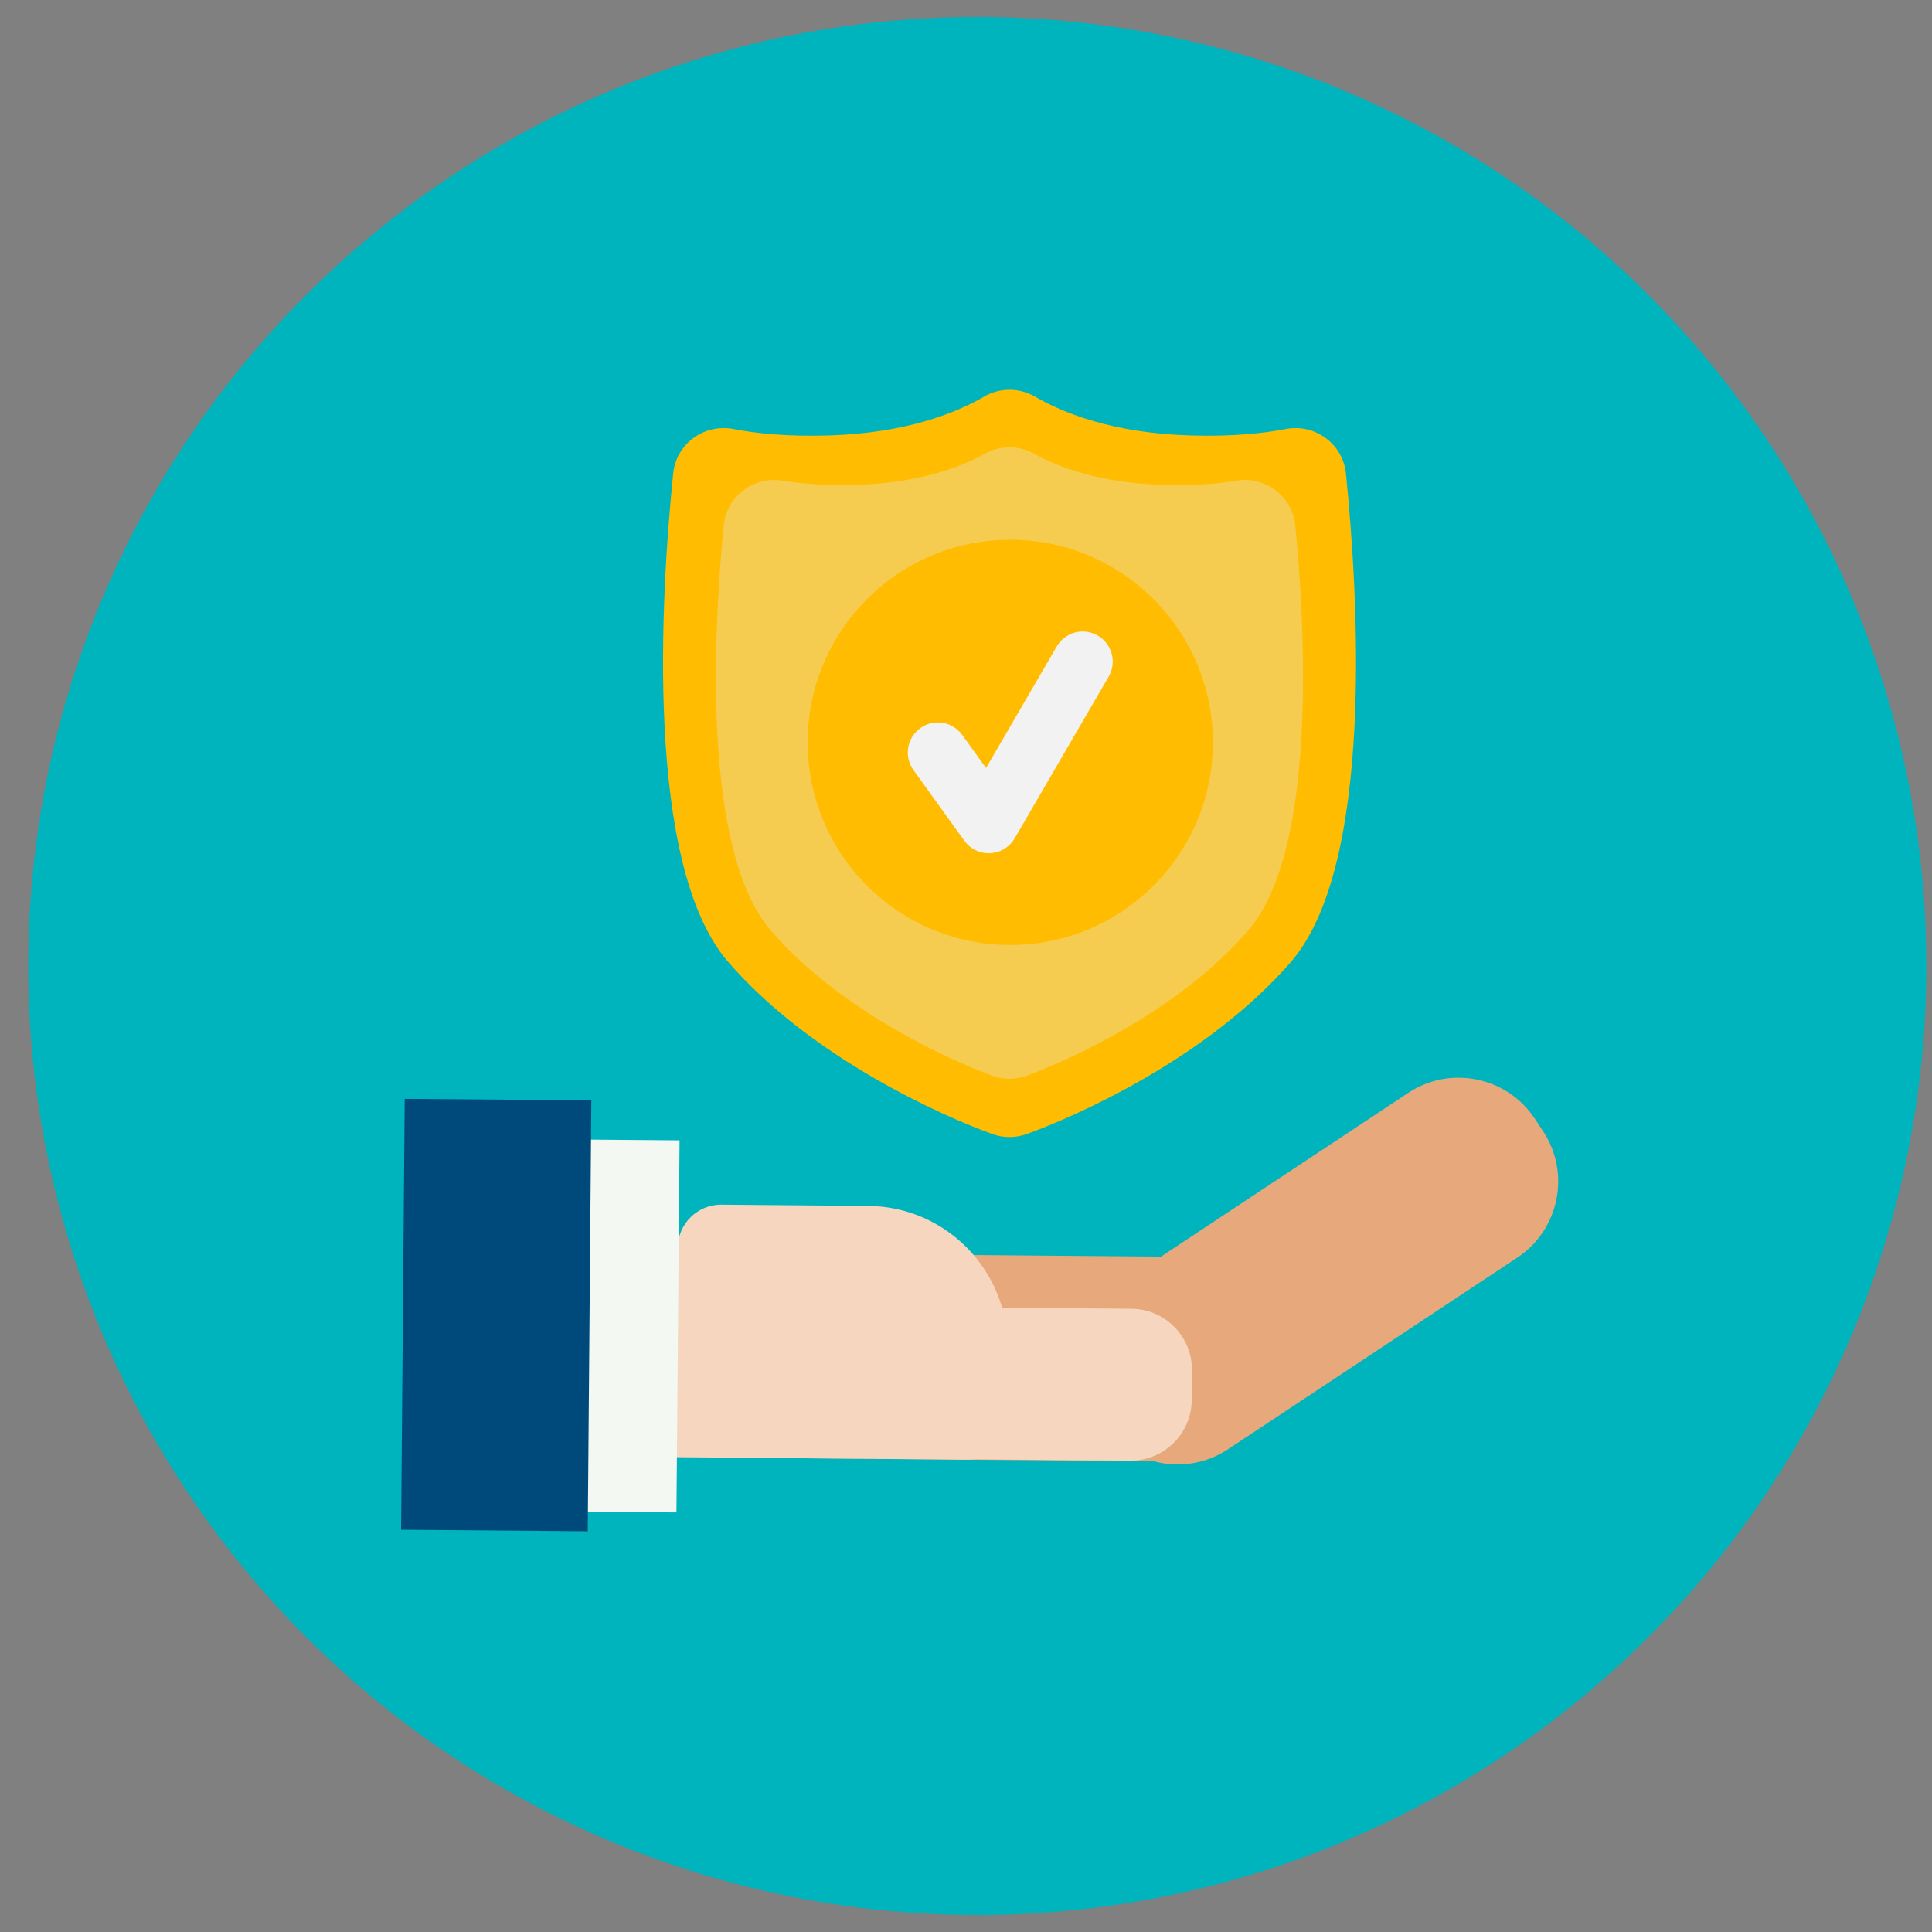
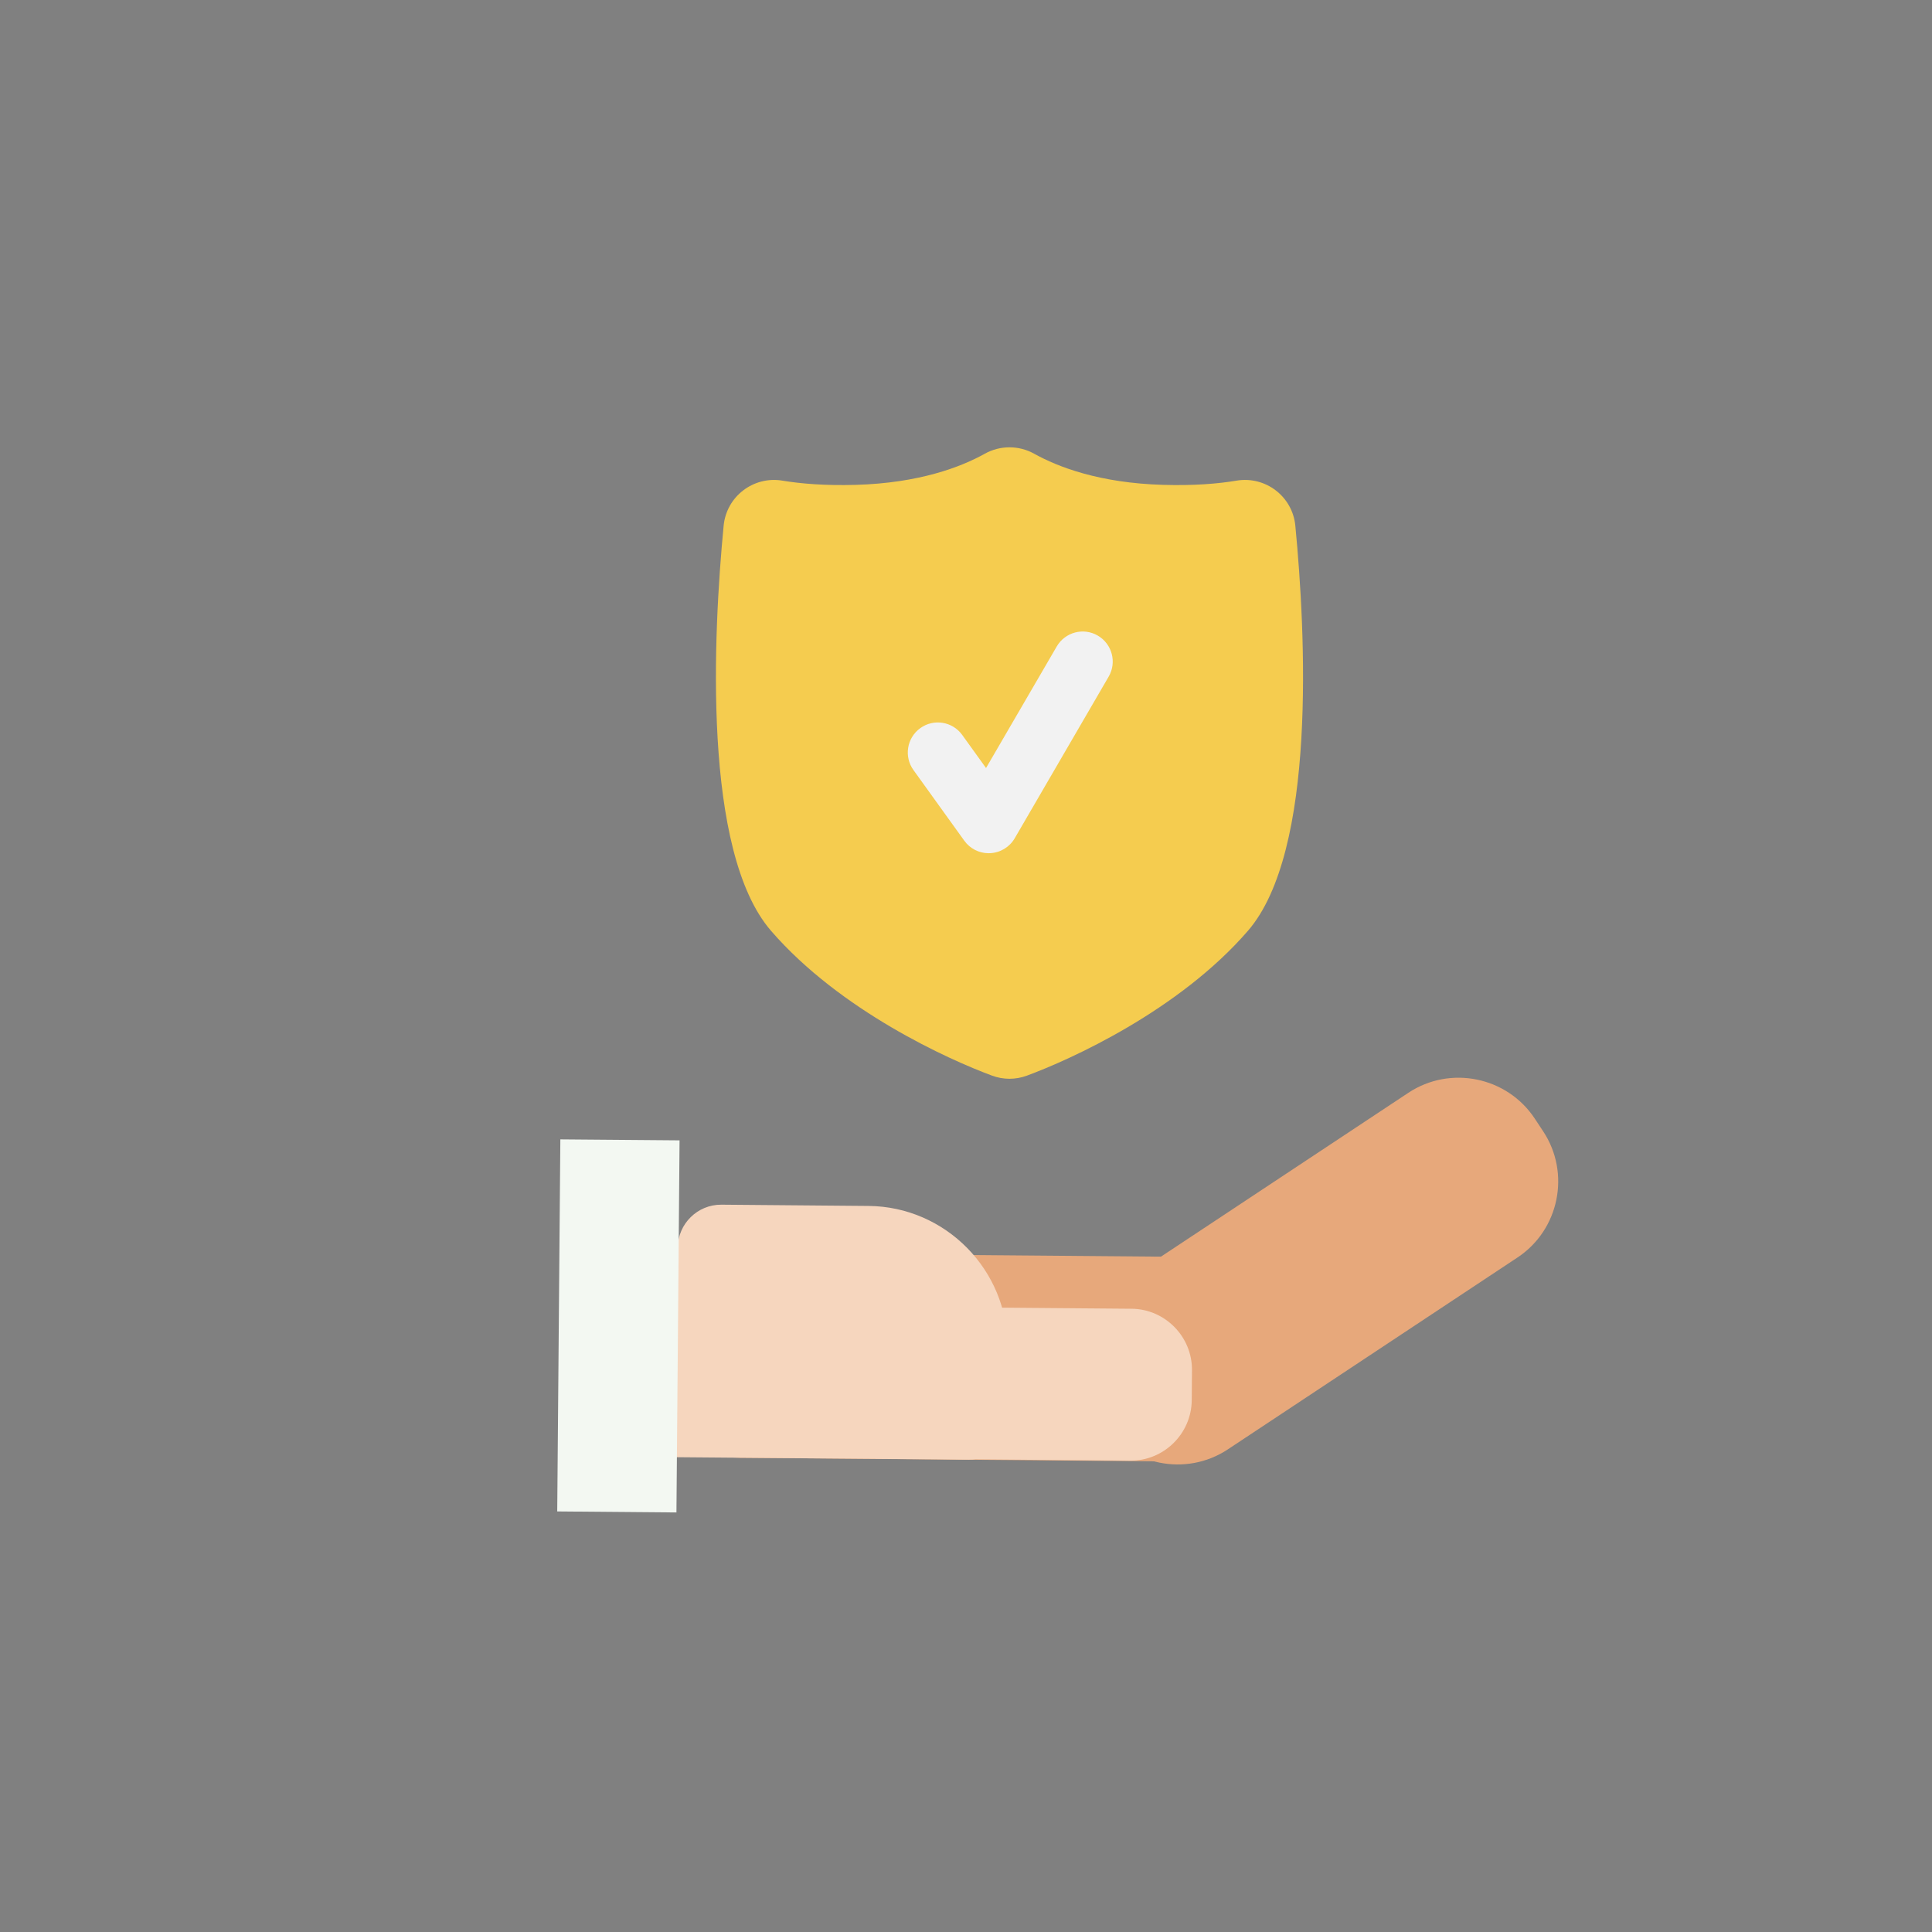
<svg xmlns="http://www.w3.org/2000/svg" width="57" height="57" viewBox="0 0 57 57" fill="none">
  <rect x="0" y="0" width="57" height="57" fill="#808080" stroke="none" />
-   <circle cx="28.833" cy="28.5" r="28" fill="#00B4BE" />
-   <path d="M29.026 11.705C29.495 11.432 30.072 11.432 30.541 11.705C31.345 12.173 32.824 12.783 35.14 12.848C36.344 12.882 37.259 12.789 37.931 12.658C38.795 12.491 39.619 13.094 39.709 13.969C40.075 17.589 40.553 25.528 38.088 28.377C35.619 31.23 31.716 32.946 30.288 33.459C29.963 33.576 29.607 33.576 29.281 33.459C27.853 32.946 23.95 31.23 21.481 28.377C19.016 25.528 19.493 17.589 19.861 13.969C19.949 13.094 20.774 12.491 21.639 12.658C22.311 12.789 23.224 12.882 24.43 12.848C26.745 12.783 28.224 12.173 29.029 11.705H29.026Z" fill="#FFBC00" />
  <path d="M29.053 13.387C29.508 13.134 30.058 13.134 30.513 13.387C31.212 13.776 32.441 14.252 34.321 14.305C35.226 14.331 35.938 14.272 36.484 14.18C37.337 14.039 38.132 14.646 38.216 15.507C38.522 18.677 38.85 25.113 36.818 27.462C34.776 29.821 31.576 31.263 30.299 31.734C29.966 31.858 29.6 31.858 29.267 31.734C27.991 31.262 24.79 29.821 22.748 27.462C20.715 25.113 21.045 18.676 21.35 15.507C21.434 14.646 22.229 14.039 23.082 14.18C23.629 14.271 24.341 14.33 25.246 14.305C27.125 14.252 28.355 13.775 29.054 13.387H29.053Z" fill="#F5CC4F" />
-   <path d="M29.806 27.88C33.107 27.88 35.783 25.204 35.783 21.902C35.783 18.601 33.107 15.925 29.806 15.925C26.505 15.925 23.829 18.601 23.829 21.902C23.829 25.204 26.505 27.88 29.806 27.88Z" fill="#FFBC00" />
  <path d="M29.17 25.173C28.886 25.173 28.618 25.037 28.45 24.804L26.95 22.719C26.664 22.322 26.754 21.768 27.152 21.482C27.549 21.195 28.103 21.286 28.389 21.684L29.091 22.659L31.177 19.073C31.423 18.65 31.965 18.505 32.388 18.752C32.811 18.998 32.955 19.541 32.709 19.963L29.937 24.732C29.786 24.991 29.514 25.157 29.213 25.171C29.199 25.171 29.184 25.172 29.17 25.172V25.173Z" fill="#F2F2F2" />
  <path d="M21.806 43.009L34.875 43.12C36.207 43.131 37.307 42.05 37.318 40.718L37.328 39.524C37.34 38.192 36.258 37.092 34.926 37.081L21.135 36.965C20.852 36.962 20.618 37.193 20.615 37.476L20.579 41.763C20.574 42.442 21.125 43.004 21.806 43.009Z" fill="#E7A87B" />
  <path d="M36.225 42.761L44.771 37.1C46.004 36.284 46.344 34.608 45.527 33.375L45.277 32.997C44.46 31.765 42.784 31.424 41.551 32.241L33.005 37.901C31.773 38.718 31.432 40.395 32.249 41.627L32.499 42.005C33.316 43.237 34.992 43.578 36.225 42.761Z" fill="#E7A87B" />
  <path d="M25.953 43.032L33.346 43.094C34.335 43.102 35.151 42.301 35.16 41.312L35.167 40.425C35.175 39.436 34.373 38.621 33.385 38.612L25.991 38.55C25.002 38.541 24.186 39.343 24.178 40.332L24.171 41.219C24.162 42.208 24.964 43.023 25.953 43.032Z" fill="#F6D6BE" />
  <path d="M19.944 42.992L28.581 43.064C29.195 43.07 29.702 42.571 29.707 41.957L29.725 39.753C29.745 37.476 27.898 35.597 25.621 35.579L21.282 35.542C20.58 35.537 20.003 36.105 19.996 36.806L19.944 42.992Z" fill="#F6D6BE" />
  <path d="M16.532 33.615L16.44 44.592L19.957 44.622L20.049 33.644L16.532 33.615Z" fill="#F3F8F2" />
-   <path d="M11.94 32.419L11.833 45.133L17.34 45.179L17.446 32.465L11.94 32.419Z" fill="#004A7B" />
</svg>